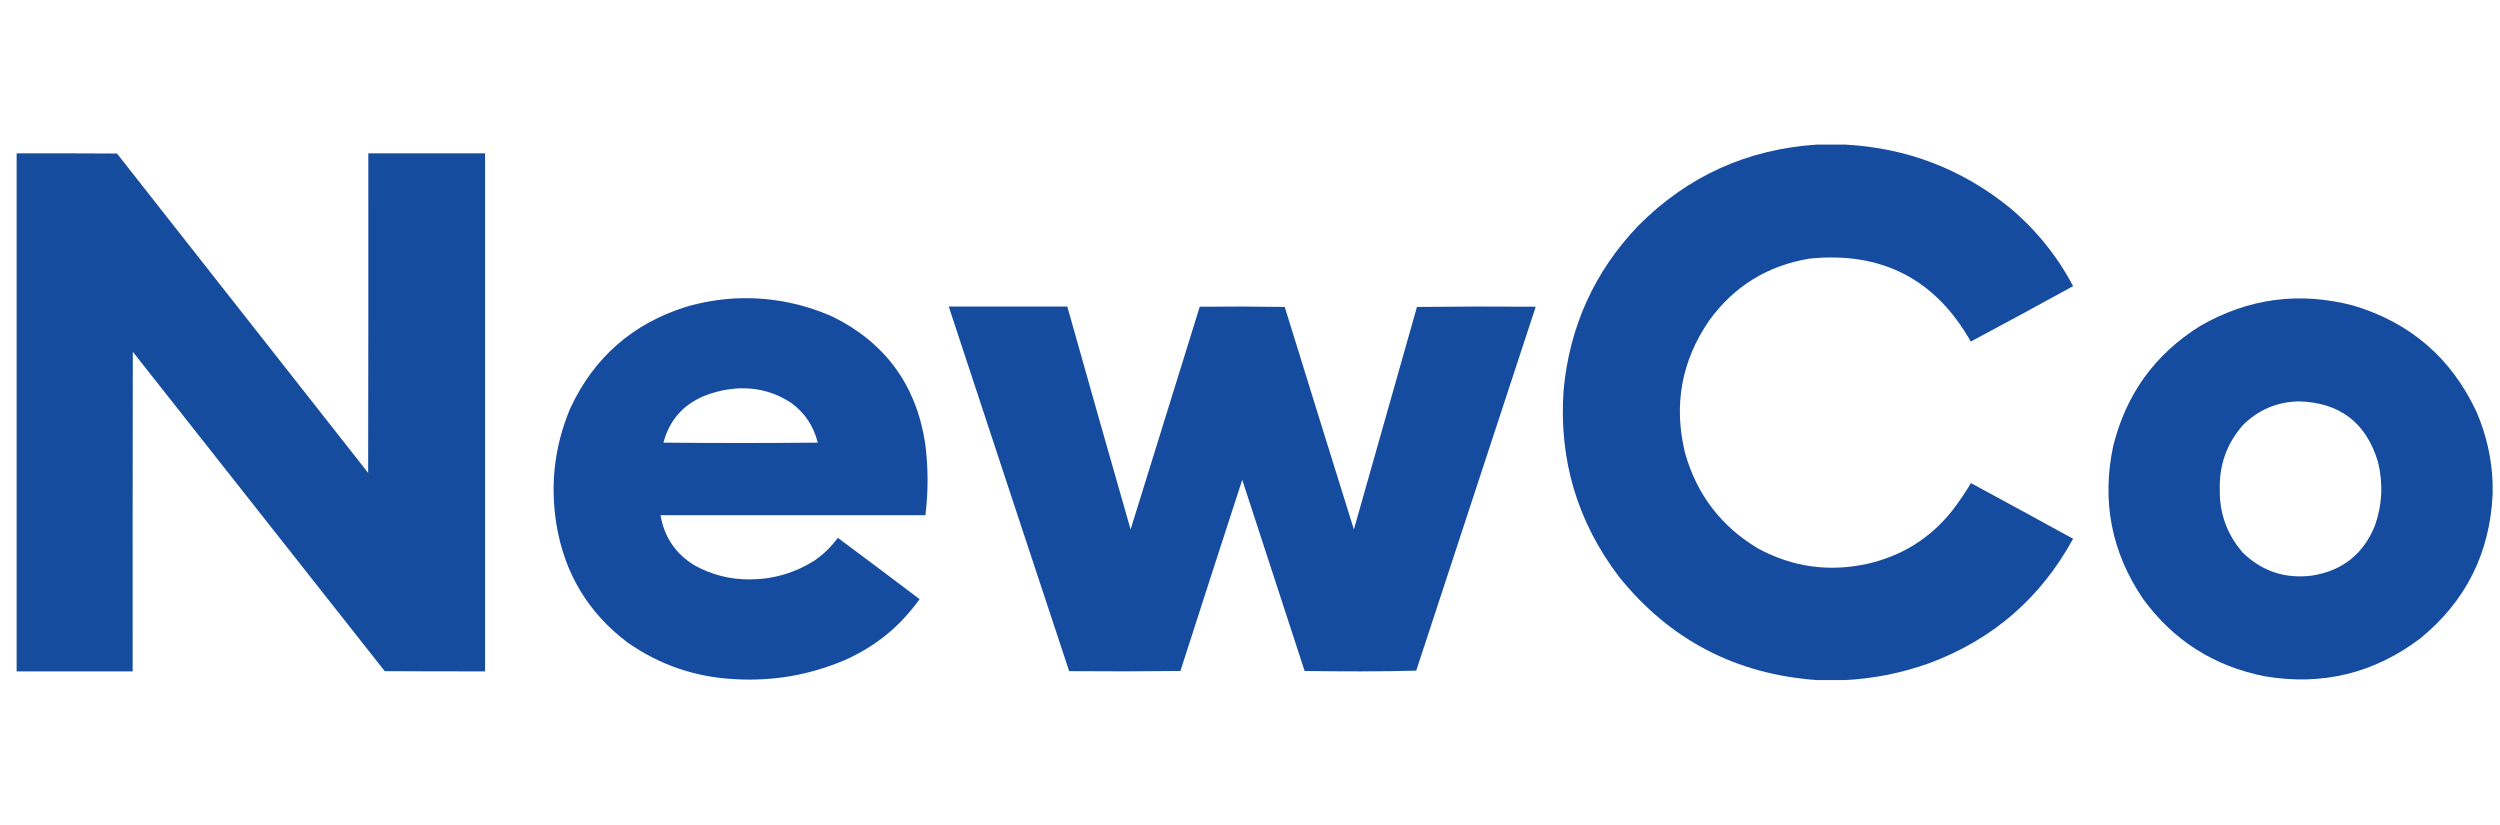
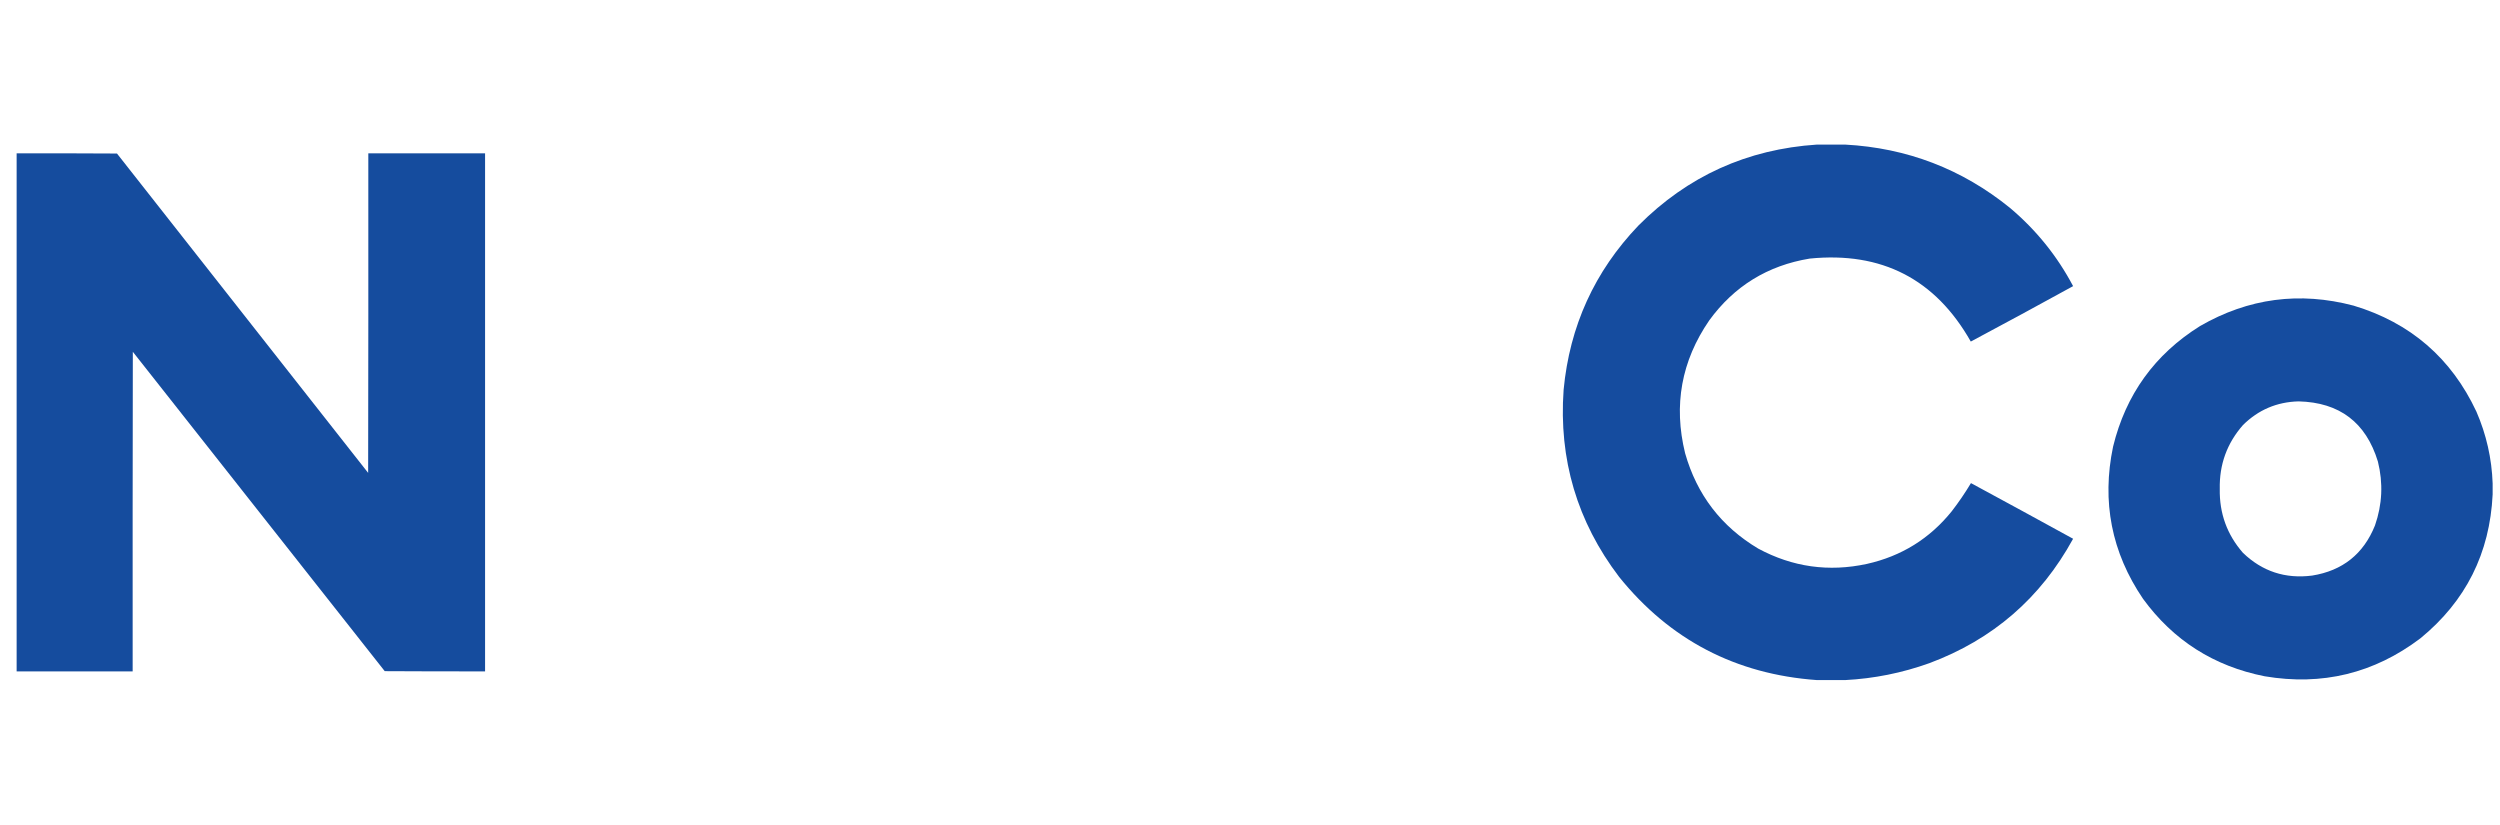
<svg xmlns="http://www.w3.org/2000/svg" version="1.2" viewBox="0 0 4447 1468" width="103" height="34">
  <title>NewCo_logo_svg</title>
  <style>
		.s0 { opacity: 1;fill: #154c9f } 
		.s1 { fill: #154c9e } 
	</style>
  <g>
    <path fill-rule="evenodd" class="s0" d="m3232.1 257.2q25 0 50 0 165.3 8.9 293.3 112.6 69.8 58.8 112.3 139.2-90.7 49.9-182 98.6-94.5-166.8-286.6-147.6-112.2 18.5-178.7 110-74.3 108.2-42.9 236.2 31.5 110.9 130.1 169.7 91.6 49.3 193.4 27.2 92-20.6 150.9-93.7 18.5-24 34.1-50 91 49.2 181.7 99-86.5 158.2-255.7 221.3-72.8 26.1-149.9 30.1-25 0-50 0-216.6-15.5-352-183.6-112-147.4-98.7-332.9 16.1-169.7 133.1-292.1 131.2-131.7 317.6-144z" />
  </g>
  <g>
    <path fill-rule="evenodd" class="s1" d="m29.5 272.7q89.2-0.1 178.5 0.4 223.3 284.1 446.8 568.1 0.5-284.2 0.3-568.5 103.8 0 207.7 0 0 460.8 0 921.6-89.3 0.1-178.5-0.4-223.9-284.1-448.1-568.1-0.5 284.2-0.3 568.5-103.2 0-206.4 0 0-460.8 0-921.6z" />
  </g>
  <g>
-     <path fill-rule="evenodd" class="s0" d="m1304.7 531q91.9-4.9 175.9 32.1 141 69.5 165.1 225.6 8.3 63.9 0.4 127.8-235.6 0-471.2 0 10.2 59.3 61.7 89.9 45 24.4 96.3 24.3 63.4-0.1 116.5-34 23.8-16.6 40.9-40 73 54.2 145.4 109.1-51.8 72.7-133.7 108.7-93 39.4-194 33.7-105.9-5.1-192.1-65.5-105-79.6-126.3-210.6-17-106.5 24.7-205.7 63.3-136 206.7-180.8 41.2-11.9 83.7-14.6zm-54.5 174.3q-54.8 24.1-70.1 82.1 137.3 1.3 274.5 0-10.8-43.7-46.7-70.4-40.9-27.2-90.2-26.3-35 1.1-67.5 14.6z" />
-   </g>
+     </g>
  <g>
    <path fill-rule="evenodd" class="s0" d="m4434 860q0 9.8 0 19.5-7.5 157-128.5 256-123.6 93.5-277.1 67.5-135.5-26.9-216.4-137.9-83.9-123.7-53.2-270.6 33.9-139 154.7-214.5 129-74.4 273.2-36.3 151.4 45.6 218.4 188.5 26.6 61.3 28.9 127.8zm-444.2-103.8q-42.6 48.5-41.2 113.6-1.2 65 41.2 113.6 51.5 49.6 123 40.5 81.3-13 111.9-89.2 19.5-56 5.2-113.6-31.8-104.4-141.1-107.1-58 1.5-99 42.2z" />
  </g>
  <g>
-     <path fill-rule="evenodd" class="s0" d="m1687.6 545.3q105.5 0 210.9 0 55.8 198.4 112.6 396.5 61.3-198.2 123-396.2 75.6-0.8 151.2 0.4 61.2 198 123 395.8 56.1-197.9 112.2-395.8 105.6-1.2 211.3-0.4-106.5 323.6-212.6 647.4-49.4 1.3-99.3 1.3-49.7 0-99.2-0.7-55.5-170-111-340-55.3 169.8-110 340-99 1.1-197.9 0.3-107.4-324.2-214.2-648.6z" />
-   </g>
+     </g>
</svg>